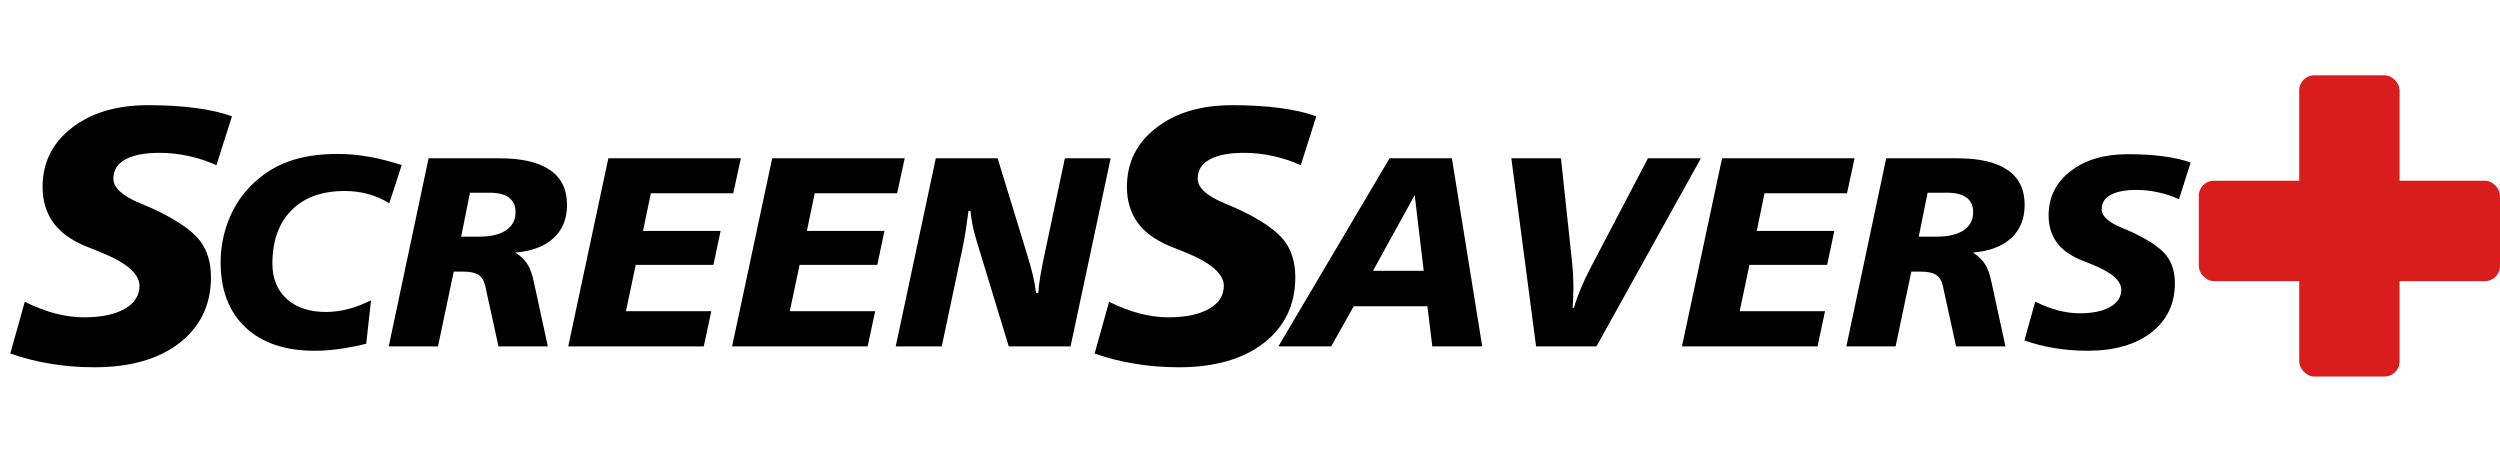
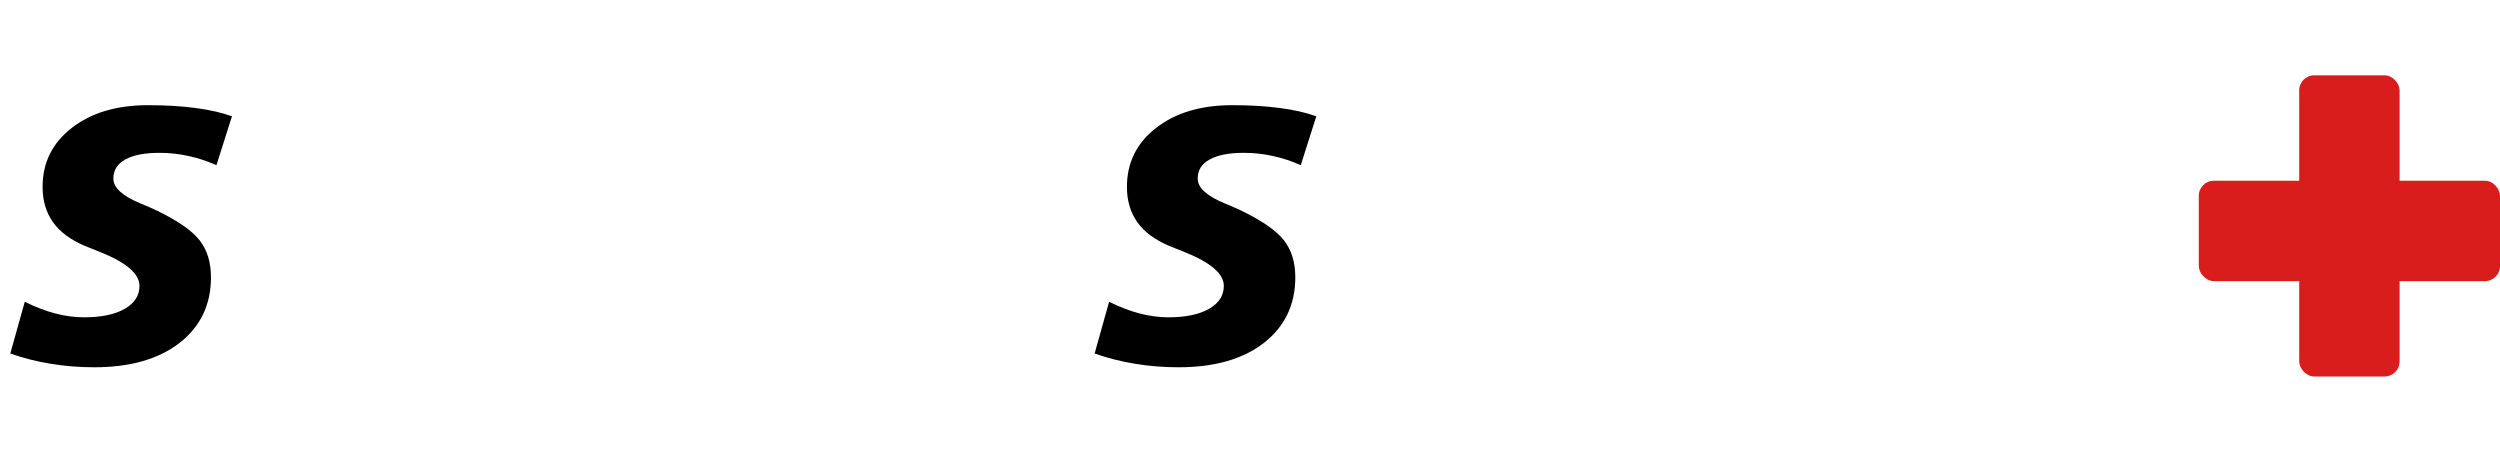
<svg xmlns="http://www.w3.org/2000/svg" width="166" height="30" viewBox="0 0 166 30" fill="none">
  <path d="M15.402 7.723L14.371 10.969C13.762 10.695 13.145 10.492 12.52 10.359C11.895 10.219 11.254 10.148 10.598 10.148C9.605 10.148 8.844 10.297 8.312 10.594C7.789 10.883 7.527 11.305 7.527 11.859C7.527 12.461 8.121 13.008 9.309 13.5C9.785 13.695 10.16 13.859 10.434 13.992C11.816 14.664 12.758 15.32 13.258 15.961C13.758 16.602 14.008 17.418 14.008 18.41C14.008 20.23 13.312 21.684 11.922 22.77C10.531 23.848 8.645 24.387 6.262 24.387C5.254 24.387 4.285 24.309 3.355 24.152C2.434 24.004 1.543 23.777 0.684 23.473L1.645 20.039C2.34 20.383 3.012 20.641 3.66 20.812C4.316 20.984 4.957 21.07 5.582 21.07C6.723 21.07 7.621 20.883 8.277 20.508C8.934 20.133 9.262 19.625 9.262 18.984C9.262 18.18 8.391 17.43 6.648 16.734C6.211 16.562 5.871 16.426 5.629 16.324C4.684 15.926 3.98 15.402 3.52 14.754C3.059 14.105 2.828 13.324 2.828 12.41C2.828 10.801 3.473 9.496 4.762 8.496C6.051 7.488 7.742 6.984 9.836 6.984C11 6.984 12.051 7.047 12.988 7.172C13.934 7.297 14.738 7.48 15.402 7.723Z" fill="black" />
  <path d="M87.402 7.723L86.371 10.969C85.762 10.695 85.144 10.492 84.519 10.359C83.894 10.219 83.254 10.148 82.598 10.148C81.606 10.148 80.844 10.297 80.312 10.594C79.789 10.883 79.527 11.305 79.527 11.859C79.527 12.461 80.121 13.008 81.309 13.5C81.785 13.695 82.16 13.859 82.434 13.992C83.816 14.664 84.758 15.32 85.258 15.961C85.758 16.602 86.008 17.418 86.008 18.41C86.008 20.23 85.312 21.684 83.922 22.77C82.531 23.848 80.644 24.387 78.262 24.387C77.254 24.387 76.285 24.309 75.356 24.152C74.434 24.004 73.543 23.777 72.684 23.473L73.644 20.039C74.34 20.383 75.012 20.641 75.66 20.812C76.316 20.984 76.957 21.07 77.582 21.07C78.723 21.07 79.621 20.883 80.277 20.508C80.934 20.133 81.262 19.625 81.262 18.984C81.262 18.18 80.391 17.43 78.648 16.734C78.211 16.562 77.871 16.426 77.629 16.324C76.684 15.926 75.981 15.402 75.519 14.754C75.059 14.105 74.828 13.324 74.828 12.41C74.828 10.801 75.473 9.496 76.762 8.496C78.051 7.488 79.742 6.984 81.836 6.984C83 6.984 84.051 7.047 84.988 7.172C85.934 7.297 86.738 7.48 87.402 7.723Z" fill="black" />
-   <path d="M26.674 10.959L25.848 13.499C25.408 13.224 24.942 13.019 24.45 12.884C23.964 12.749 23.439 12.682 22.877 12.682C21.371 12.682 20.196 13.109 19.352 13.965C18.509 14.815 18.087 15.995 18.087 17.507C18.087 18.491 18.406 19.273 19.045 19.854C19.684 20.428 20.551 20.715 21.646 20.715C22.133 20.715 22.622 20.65 23.114 20.521C23.612 20.393 24.119 20.199 24.635 19.941L24.318 22.824C23.709 22.977 23.12 23.091 22.552 23.167C21.983 23.249 21.43 23.29 20.891 23.29C18.928 23.29 17.395 22.771 16.294 21.734C15.198 20.697 14.65 19.259 14.65 17.419C14.65 16.47 14.82 15.553 15.16 14.668C15.506 13.783 15.983 13.027 16.593 12.4C17.325 11.645 18.157 11.094 19.089 10.748C20.026 10.396 21.137 10.221 22.42 10.221C23.088 10.221 23.773 10.282 24.477 10.405C25.18 10.528 25.912 10.713 26.674 10.959ZM31.209 12.796L30.62 15.714H31.807C32.58 15.714 33.178 15.573 33.6 15.292C34.022 15.005 34.232 14.604 34.232 14.088C34.232 13.66 34.086 13.338 33.793 13.121C33.506 12.904 33.078 12.796 32.51 12.796H31.209ZM28.458 10.511H33.169C34.657 10.511 35.776 10.771 36.526 11.293C37.276 11.809 37.651 12.579 37.651 13.604C37.651 14.524 37.352 15.26 36.755 15.81C36.157 16.361 35.31 16.681 34.215 16.769C34.555 16.98 34.818 17.229 35.006 17.516C35.193 17.797 35.343 18.21 35.454 18.755L36.377 23H33.099L32.22 18.983C32.138 18.632 31.985 18.386 31.763 18.245C31.546 18.105 31.2 18.034 30.726 18.034H30.128L29.082 23H25.812L28.458 10.511ZM40.394 10.511H49.191L48.69 12.831H43.215L42.696 15.336H47.847L47.372 17.586H42.213L41.562 20.662H47.231L46.73 23H37.73L40.394 10.511ZM51.274 10.511H60.072L59.571 12.831H54.096L53.577 15.336H58.727L58.253 17.586H53.094L52.443 20.662H58.112L57.611 23H48.611L51.274 10.511ZM62.138 10.511H66.242L68.185 16.848C68.36 17.41 68.495 17.894 68.589 18.298C68.683 18.702 68.75 19.089 68.791 19.458H68.94C68.964 19.112 69.011 18.729 69.081 18.307C69.151 17.885 69.248 17.393 69.371 16.83L70.707 10.511H73.748L71.085 23H66.981L64.853 16.013C64.754 15.696 64.669 15.374 64.599 15.046C64.528 14.712 64.476 14.363 64.44 14H64.309C64.25 14.457 64.189 14.894 64.124 15.31C64.06 15.72 63.989 16.106 63.913 16.47L62.533 23H59.475L62.138 10.511Z" fill="black" />
-   <path d="M93.936 12.954L91.168 17.981H94.534L93.936 12.954ZM92.267 10.511H96.406L98.419 23H95.106L94.78 20.337H89.885L88.391 23H84.884L92.267 10.511ZM100.353 10.511H103.648L104.369 17.261C104.404 17.583 104.431 17.902 104.448 18.219C104.466 18.535 104.475 18.846 104.475 19.15C104.475 19.367 104.469 19.584 104.457 19.801C104.451 20.018 104.439 20.231 104.422 20.442H104.51C104.627 20.032 104.779 19.602 104.967 19.15C105.154 18.699 105.38 18.225 105.644 17.727L109.423 10.511H112.938L106.004 23H101.996L100.353 10.511ZM114.345 10.511H123.143L122.642 12.831H117.166L116.647 15.336H121.798L121.323 17.586H116.164L115.514 20.662H121.183L120.682 23H111.682L114.345 10.511ZM127.994 12.796L127.405 15.714H128.592C129.365 15.714 129.963 15.573 130.385 15.292C130.807 15.005 131.018 14.604 131.018 14.088C131.018 13.66 130.871 13.338 130.578 13.121C130.291 12.904 129.863 12.796 129.295 12.796H127.994ZM125.243 10.511H129.954C131.442 10.511 132.562 10.771 133.312 11.293C134.062 11.809 134.437 12.579 134.437 13.604C134.437 14.524 134.138 15.26 133.54 15.81C132.942 16.361 132.096 16.681 131 16.769C131.34 16.98 131.604 17.229 131.791 17.516C131.979 17.797 132.128 18.21 132.239 18.755L133.162 23H129.884L129.005 18.983C128.923 18.632 128.771 18.386 128.548 18.245C128.331 18.105 127.985 18.034 127.511 18.034H126.913L125.867 23H122.598L125.243 10.511ZM145.458 10.792L144.685 13.227C144.228 13.021 143.765 12.869 143.296 12.77C142.827 12.664 142.347 12.611 141.854 12.611C141.11 12.611 140.539 12.723 140.141 12.945C139.748 13.162 139.552 13.479 139.552 13.895C139.552 14.346 139.997 14.756 140.888 15.125C141.245 15.271 141.526 15.395 141.731 15.494C142.769 15.998 143.475 16.49 143.85 16.971C144.225 17.451 144.412 18.064 144.412 18.808C144.412 20.173 143.891 21.263 142.848 22.077C141.805 22.886 140.39 23.29 138.603 23.29C137.847 23.29 137.12 23.231 136.423 23.114C135.731 23.003 135.063 22.833 134.419 22.605L135.14 20.029C135.661 20.287 136.165 20.48 136.651 20.609C137.144 20.738 137.624 20.803 138.093 20.803C138.948 20.803 139.622 20.662 140.114 20.381C140.606 20.1 140.853 19.719 140.853 19.238C140.853 18.635 140.199 18.072 138.893 17.551C138.564 17.422 138.31 17.319 138.128 17.243C137.419 16.944 136.892 16.552 136.546 16.065C136.2 15.579 136.027 14.993 136.027 14.308C136.027 13.101 136.511 12.122 137.478 11.372C138.444 10.616 139.713 10.238 141.283 10.238C142.156 10.238 142.944 10.285 143.647 10.379C144.356 10.473 144.96 10.61 145.458 10.792Z" fill="black" />
  <rect x="152.667" y="5" width="6.667" height="20" rx="1" fill="#D91C1C" />
  <rect x="146" y="12" width="20" height="6.667" rx="1" fill="#D91C1C" />
</svg>